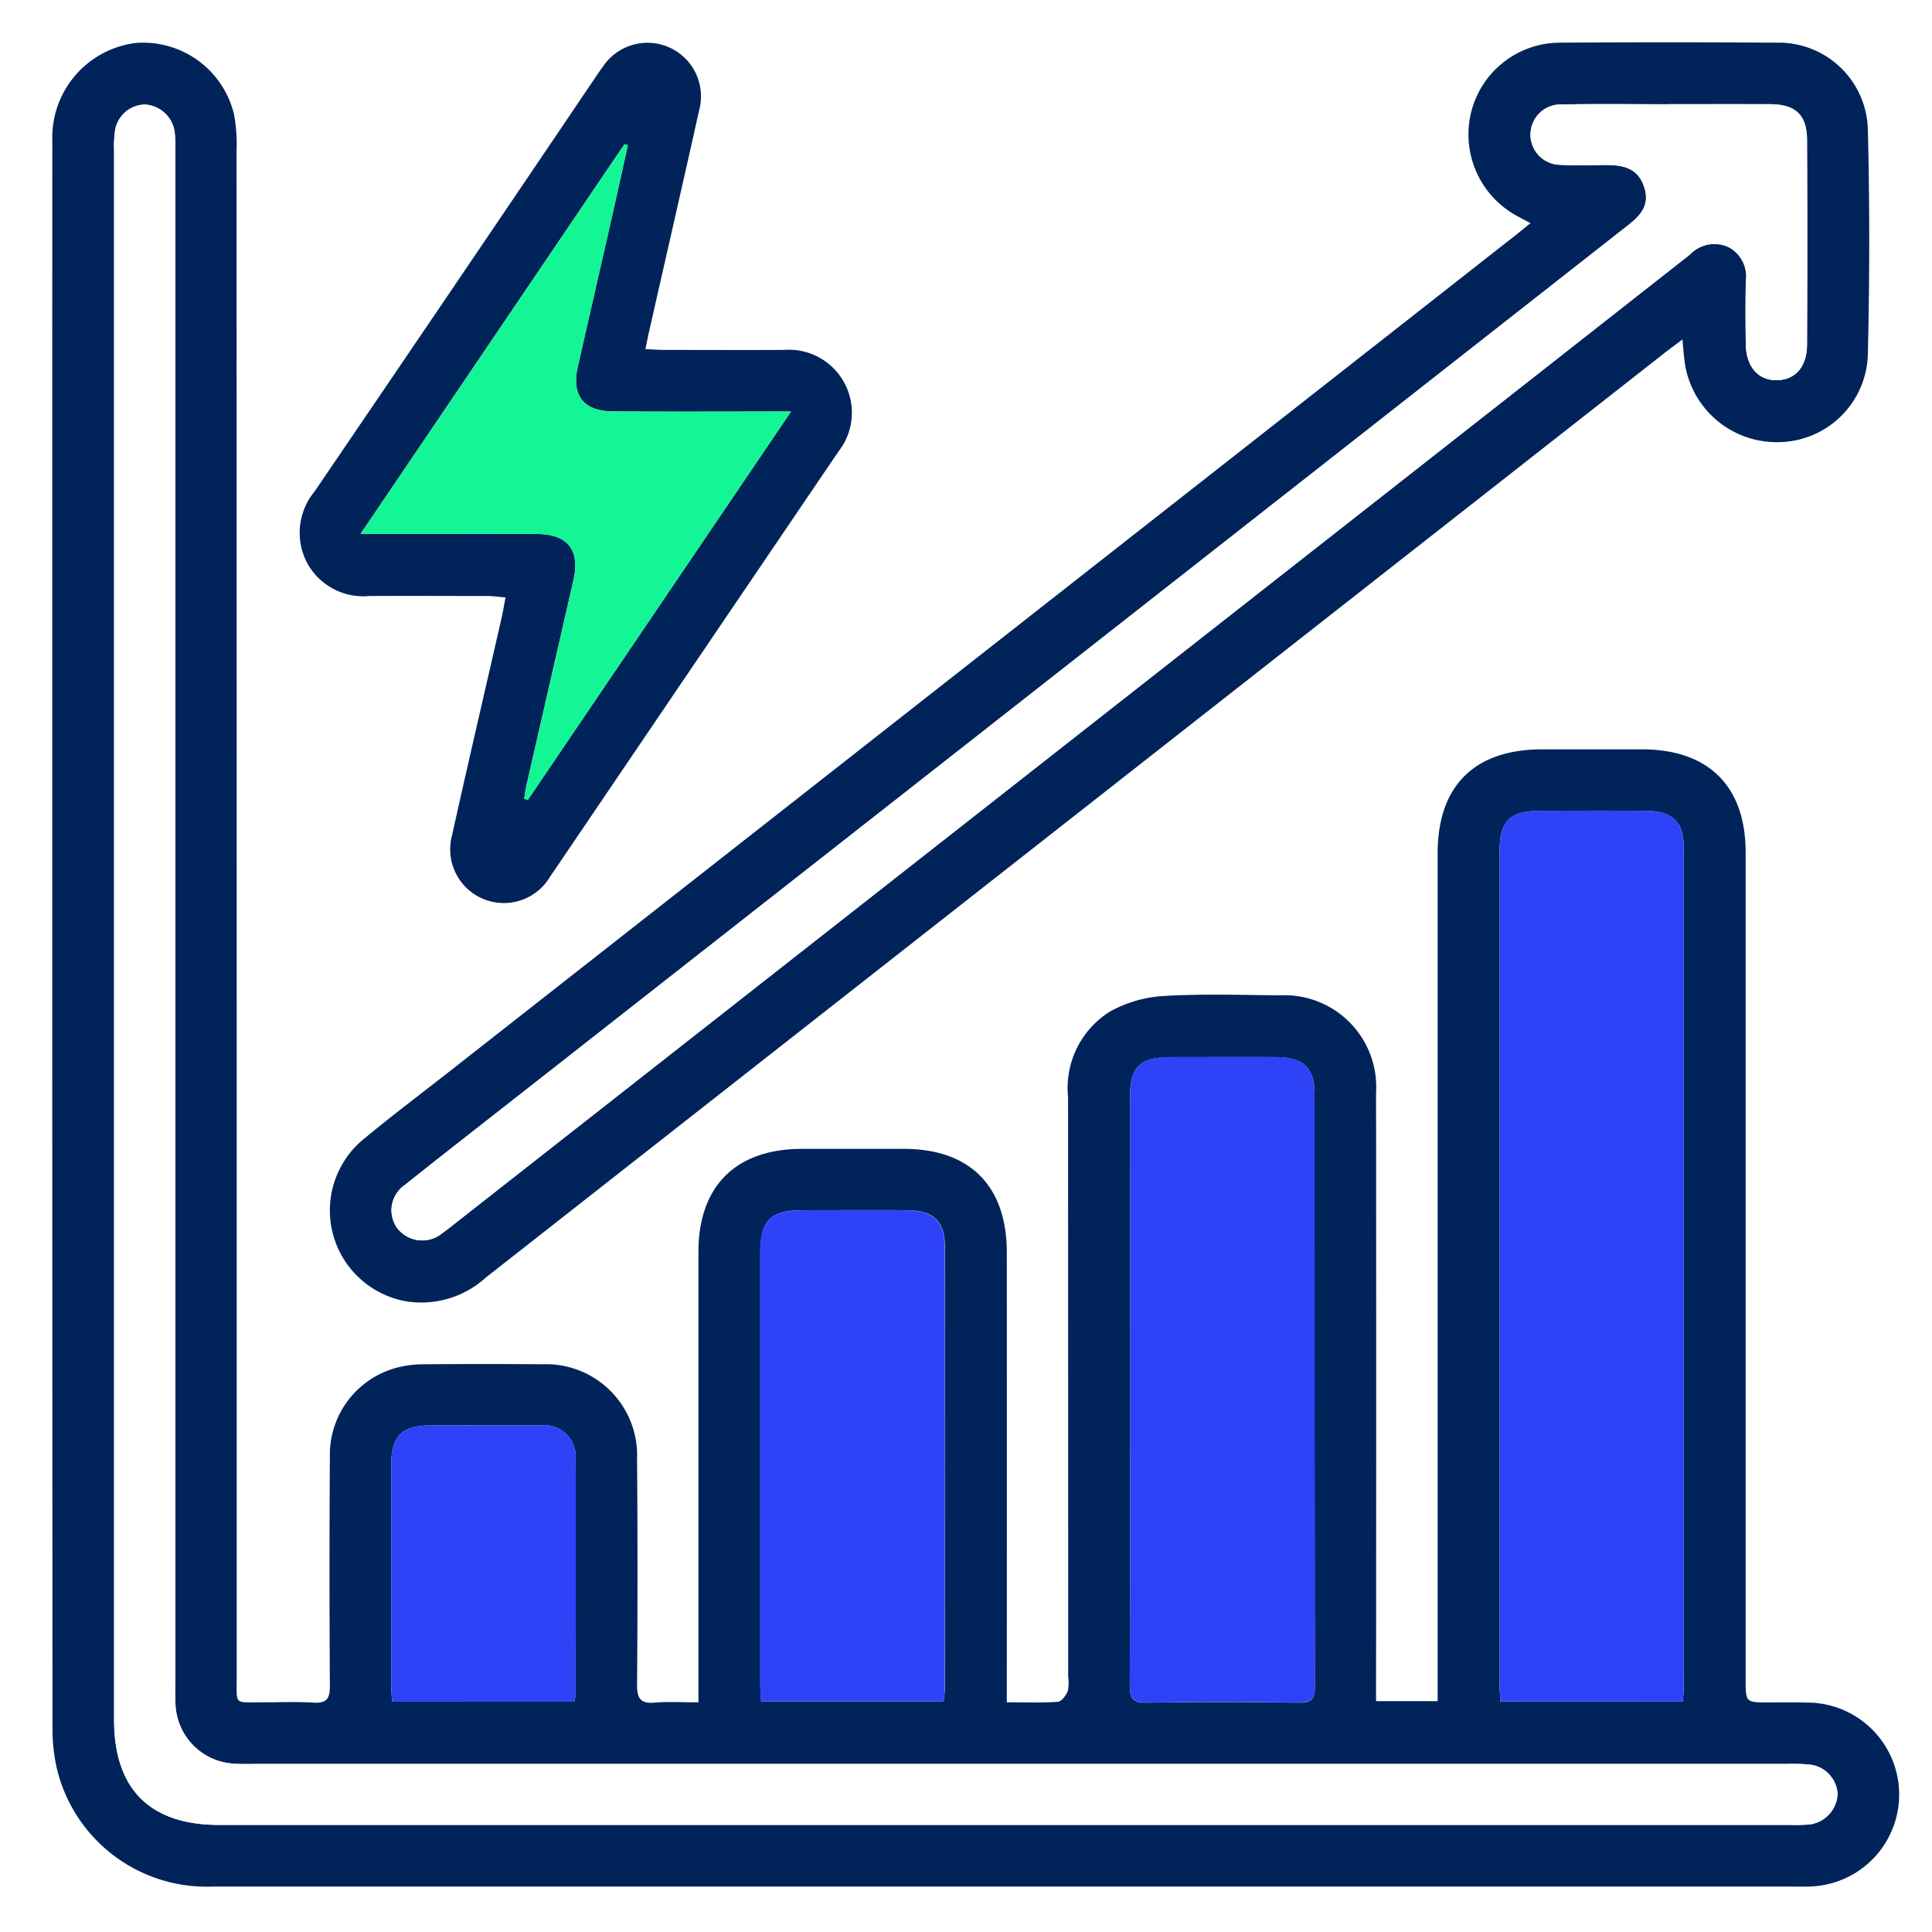
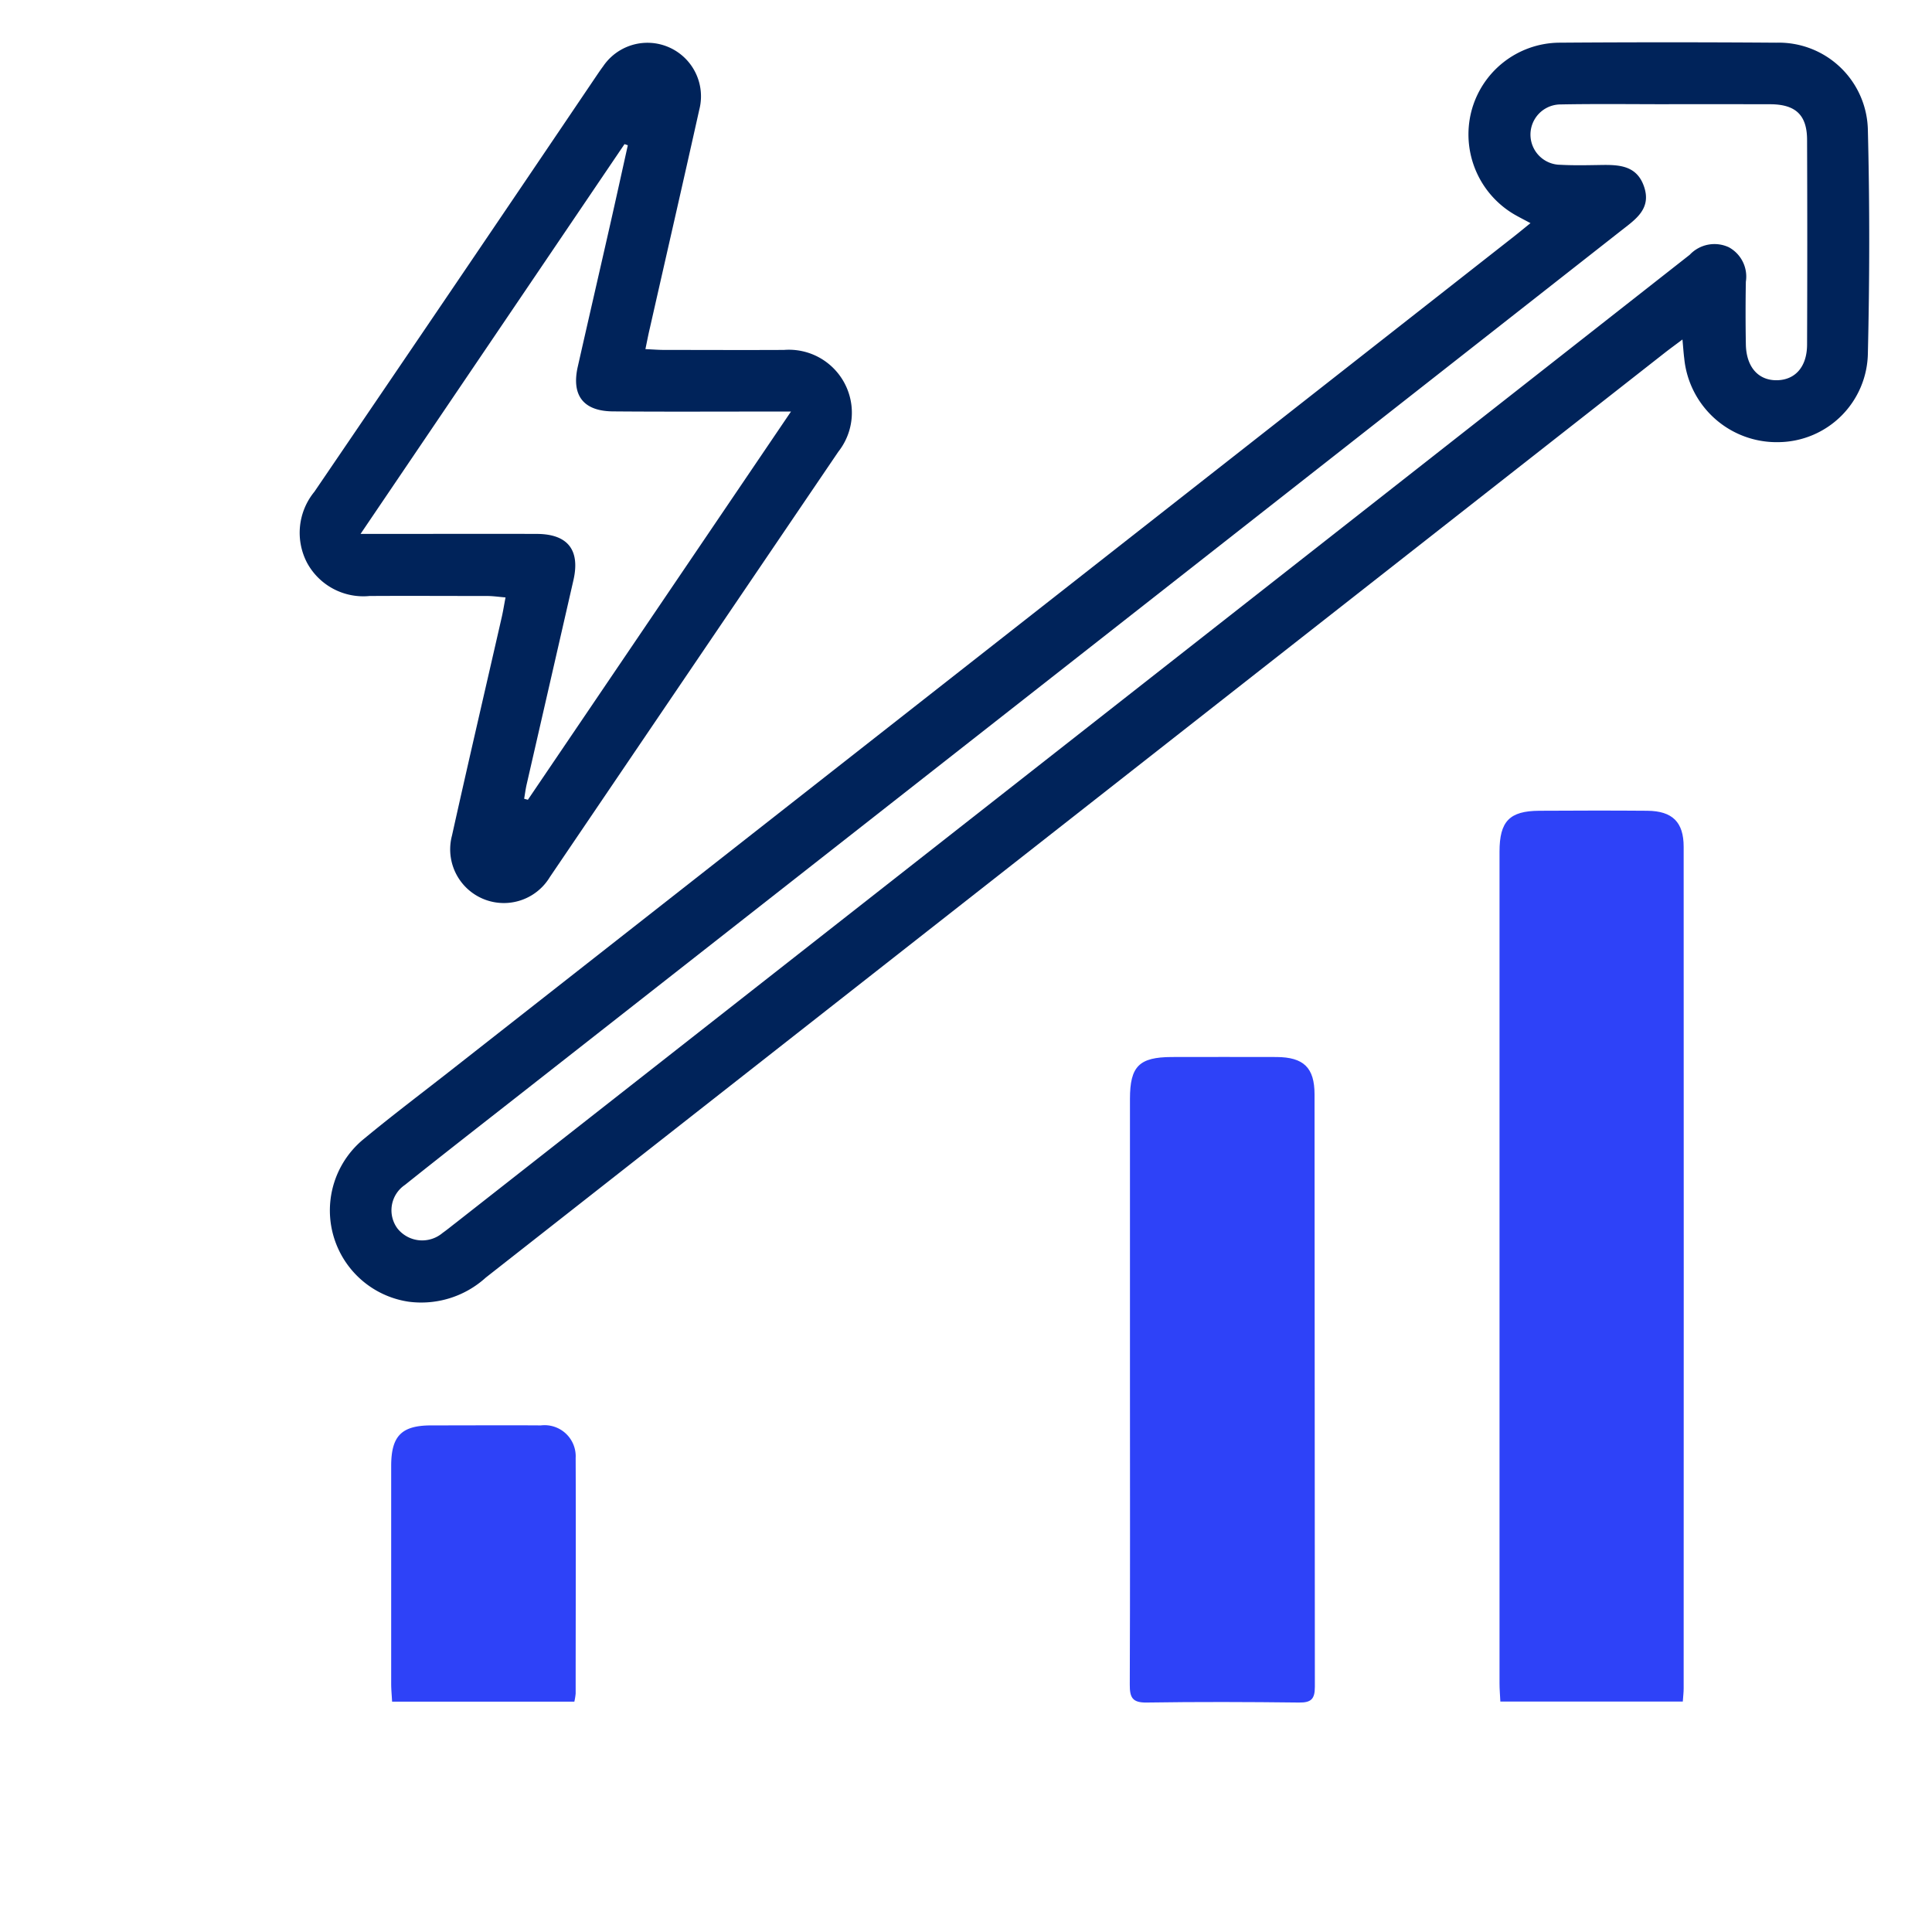
<svg xmlns="http://www.w3.org/2000/svg" width="74" height="74" viewBox="0 0 74 74">
  <g data-name="Group 35604">
-     <path data-name="Rectangle 27656" style="fill:#fff" d="M0 0h74v74H0z" />
    <g data-name="Group 27242">
-       <path data-name="Path 41650" d="M2953.739 1011.564v-17.241c0-2.535 1.428-3.956 3.972-3.959h3.889c2.54 0 3.949 1.416 3.951 3.971q.005 8.185 0 16.37v.857c.712 0 1.336.025 1.955-.019.141-.01.313-.242.38-.409a1.578 1.578 0 0 0 .016-.559q0-11.1-.005-22.2a3.448 3.448 0 0 1 1.6-3.266 4.8 4.8 0 0 1 2.062-.6c1.479-.089 2.967-.039 4.452-.025a3.512 3.512 0 0 1 3.683 3.724q.01 11.228 0 22.455v.854h2.359v-32.469c0-2.584 1.4-3.983 4-3.986h3.826c2.551 0 3.971 1.412 3.971 3.95v31.675c0 .879 0 .879.874.88.5 0 1-.008 1.505.006a3.523 3.523 0 1 1-.044 7.046c-.292.007-.586 0-.878 0h-60.151a5.9 5.9 0 0 1-5.948-4.353 6.632 6.632 0 0 1-.209-1.671q-.016-30.42-.007-60.84a3.65 3.65 0 0 1 3.177-3.747 3.578 3.578 0 0 1 3.78 2.723 6.075 6.075 0 0 1 .1 1.369q.007 29.26.005 58.52c0 1.067-.1.936.934.944.669 0 1.34-.031 2.007.011.512.033.632-.163.628-.644q-.028-4.39 0-8.781a3.448 3.448 0 0 1 2.734-3.445 4.007 4.007 0 0 1 .87-.09 261.47 261.47 0 0 1 4.516 0 3.491 3.491 0 0 1 3.646 3.63q.033 4.327 0 8.655c0 .509.128.719.664.675s1.072-.011 1.686-.011zm11.614 4.692h30.167a6.559 6.559 0 0 0 .752-.015 1.224 1.224 0 0 0 1.1-1.176 1.2 1.2 0 0 0-1.077-1.12 7.364 7.364 0 0 0-.877-.022h-58.579c-.293 0-.587.011-.878-.011a2.368 2.368 0 0 1-2.25-2.278c-.018-.292-.008-.585-.008-.878v-58.454a7.135 7.135 0 0 0-.022-.877 1.226 1.226 0 0 0-1.142-1.063 1.185 1.185 0 0 0-1.141.982 4.451 4.451 0 0 0-.038.812v60.084c0 2.644 1.373 4.017 4.017 4.017zm26.09-4.723c.015-.215.034-.359.034-.5v-32.235c0-.944-.428-1.369-1.39-1.379-1.379-.015-2.76-.01-4.139 0-1.143.006-1.524.4-1.524 1.568v31.858c0 .222.02.444.032.694zm-21.174-11.988c0 3.782.008 7.564-.009 11.345 0 .495.1.7.649.687 1.943-.033 3.886-.027 5.829 0 .466.006.612-.131.611-.6q-.018-11.345-.011-22.69c0-1.027-.417-1.429-1.459-1.435-1.337-.008-2.674 0-4.011 0-1.246 0-1.6.355-1.6 1.605q-.002 5.543 0 11.089zm-7.137 11.983c.019-.2.049-.361.049-.524V994.15c0-1.021-.43-1.43-1.466-1.437-1.316-.009-2.632 0-3.948 0-1.274 0-1.658.38-1.658 1.635v16.479c0 .223.018.447.03.7zm-14.145.009a2.31 2.31 0 0 0 .048-.306c0-3.007.01-6.014 0-9.021a1.192 1.192 0 0 0-1.332-1.252c-1.4-.011-2.8-.006-4.2 0-1.138 0-1.531.4-1.533 1.555q-.005 4.166 0 8.332c0 .224.022.447.035.694z" transform="translate(-2926.988 -946.36)" style="fill:#00235a" />
      <path data-name="Path 41651" d="M3059.625 954.857c-.258-.139-.44-.23-.616-.332a3.553 3.553 0 0 1-1.652-3.935 3.513 3.513 0 0 1 3.341-2.645q4.169-.03 8.34 0a3.413 3.413 0 0 1 3.51 3.363c.071 2.841.067 5.686 0 8.527a3.457 3.457 0 0 1-3.409 3.41 3.555 3.555 0 0 1-3.625-3.211c-.026-.2-.039-.406-.068-.721-.277.209-.489.362-.694.523q-22.573 17.7-45.142 35.409a3.676 3.676 0 0 1-2.956.923 3.534 3.534 0 0 1-1.7-6.246c1.127-.932 2.3-1.813 3.448-2.716l40.653-31.888c.164-.13.324-.263.57-.461zm5.3-4.555c-1.381 0-2.76-.018-4.14.008a1.156 1.156 0 0 0-.009 2.312c.48.026.962.017 1.442.009.73-.013 1.472-.03 1.761.839.282.847-.34 1.249-.888 1.679Q3042 971.7 3020.9 988.243c-1.464 1.148-2.933 2.29-4.386 3.452a1.172 1.172 0 0 0-.289 1.665 1.209 1.209 0 0 0 1.731.174c.171-.12.332-.254.5-.383l32.962-25.855q7.154-5.612 14.307-11.228a1.3 1.3 0 0 1 1.5-.286 1.278 1.278 0 0 1 .649 1.32 70.112 70.112 0 0 0 0 2.383c.011.874.471 1.4 1.191 1.389.7-.011 1.15-.515 1.154-1.361q.015-3.92 0-7.84c0-.955-.436-1.364-1.4-1.37-1.3-.003-2.596-.003-3.892-.003z" transform="translate(-3001.004 -946.31)" style="fill:#00235a" />
      <path data-name="Path 41652" d="M3017.716 959.7c.289.013.51.031.731.031 1.525 0 3.052.008 4.577 0a2.412 2.412 0 0 1 2.08 3.9q-5.526 8.143-11.049 16.291a2.056 2.056 0 0 1-3.748-1.589c.62-2.793 1.271-5.58 1.907-8.37.05-.221.086-.445.144-.752-.262-.022-.478-.054-.694-.055-1.5 0-3.01-.009-4.515 0a2.45 2.45 0 0 1-2.4-1.285 2.477 2.477 0 0 1 .288-2.708q5.4-7.93 10.767-15.876c.094-.138.187-.278.287-.411a2.05 2.05 0 0 1 3.687 1.658c-.622 2.792-1.262 5.58-1.894 8.371-.057.237-.102.478-.168.795zm-10.911 7.078h.858c1.965 0 3.93-.006 5.894 0 1.19.005 1.667.62 1.4 1.78q-.894 3.91-1.791 7.819c-.041.179-.063.363-.095.545l.143.039 10.078-14.87h-.864c-1.986 0-3.971.011-5.957-.006-1.133-.009-1.594-.613-1.346-1.712.41-1.813.828-3.624 1.239-5.437.23-1.014.453-2.03.678-3.045l-.127-.043z" transform="translate(-2992.995 -946.328)" style="fill:#00235a" />
      <path data-name="Path 41653" d="M2981.849 1032.8h-29.979c-2.644 0-4.017-1.373-4.017-4.017v-60.084a4.451 4.451 0 0 1 .038-.812 1.186 1.186 0 0 1 1.141-.982 1.226 1.226 0 0 1 1.142 1.063 7.234 7.234 0 0 1 .022.877v58.454c0 .293-.01.586.008.878a2.367 2.367 0 0 0 2.25 2.278c.291.022.585.011.878.011h58.579a7.357 7.357 0 0 1 .877.023 1.2 1.2 0 0 1 1.077 1.12 1.225 1.225 0 0 1-1.1 1.176 6.562 6.562 0 0 1-.752.015z" transform="translate(-2943.484 -962.901)" style="fill:#fff" />
      <path data-name="Path 41654" d="M3377.874 1216.613h-6.988c-.012-.25-.032-.472-.032-.694v-31.858c0-1.166.382-1.562 1.525-1.568 1.379-.007 2.76-.012 4.138 0 .962.01 1.39.436 1.39 1.38q.006 16.117 0 32.234c.001.147-.018.293-.033.506z" transform="translate(-3313.419 -1151.439)" style="fill:#2e42f8" />
      <path data-name="Path 41655" d="M3257.972 1270.415v-11.095c0-1.25.352-1.6 1.6-1.605 1.337 0 2.674-.006 4.012 0 1.042.006 1.458.408 1.458 1.435l.012 22.69c0 .47-.146.607-.611.6-1.943-.023-3.887-.03-5.829 0-.55.009-.652-.192-.649-.687.015-3.775.007-7.553.007-11.338z" transform="translate(-3214.692 -1217.229)" style="fill:#2e42f8" />
-       <path data-name="Path 41656" d="M3152.165 1323.279h-7c-.011-.257-.03-.48-.03-.7v-16.478c0-1.255.384-1.633 1.658-1.635 1.315 0 2.632-.008 3.947 0 1.037.008 1.465.416 1.467 1.438q.011 8.427 0 16.854c.007.16-.022.323-.042.521z" transform="translate(-3116.021 -1258.111)" style="fill:#2e42f8" />
      <path data-name="Path 41657" d="M3039.47 1380.763h-6.981c-.013-.247-.035-.471-.035-.694v-8.332c0-1.156.4-1.553 1.533-1.555 1.4 0 2.8-.009 4.2 0a1.192 1.192 0 0 1 1.333 1.251c.012 3.007 0 6.014 0 9.021a2.385 2.385 0 0 1-.05.309z" transform="translate(-3017.471 -1315.586)" style="fill:#2e42f8" />
-       <path data-name="Path 41658" d="M3081.469 966.81c1.3 0 2.593-.006 3.889 0 .962.006 1.393.415 1.4 1.369q.019 3.92 0 7.84c0 .846-.454 1.35-1.153 1.361-.72.011-1.179-.516-1.191-1.389a72.809 72.809 0 0 1 0-2.383 1.277 1.277 0 0 0-.649-1.32 1.3 1.3 0 0 0-1.5.286q-7.149 5.619-14.307 11.228L3035 1009.66c-.165.129-.325.264-.5.383a1.209 1.209 0 0 1-1.731-.174 1.173 1.173 0 0 1 .289-1.665c1.453-1.162 2.922-2.3 4.386-3.452l42.191-33.091c.549-.43 1.17-.832.888-1.679-.289-.869-1.031-.851-1.76-.839-.481.008-.963.017-1.443-.009a1.156 1.156 0 0 1 .009-2.312c1.379-.025 2.759-.008 4.139-.008z" transform="translate(-3017.547 -962.819)" style="fill:#fff" />
-       <path data-name="Path 41659" d="m3023.117 993.967 10.113-14.928.127.043c-.226 1.015-.448 2.031-.678 3.045-.411 1.813-.829 3.624-1.239 5.437-.248 1.1.214 1.7 1.346 1.712 1.986.016 3.971.005 5.957.006h.863l-10.077 14.87-.143-.039c.031-.182.054-.365.095-.544q.893-3.91 1.79-7.819c.265-1.16-.212-1.774-1.4-1.78-1.965-.009-3.929 0-5.894 0z" transform="translate(-3009.307 -973.516)" style="fill:#14f595" />
    </g>
  </g>
</svg>